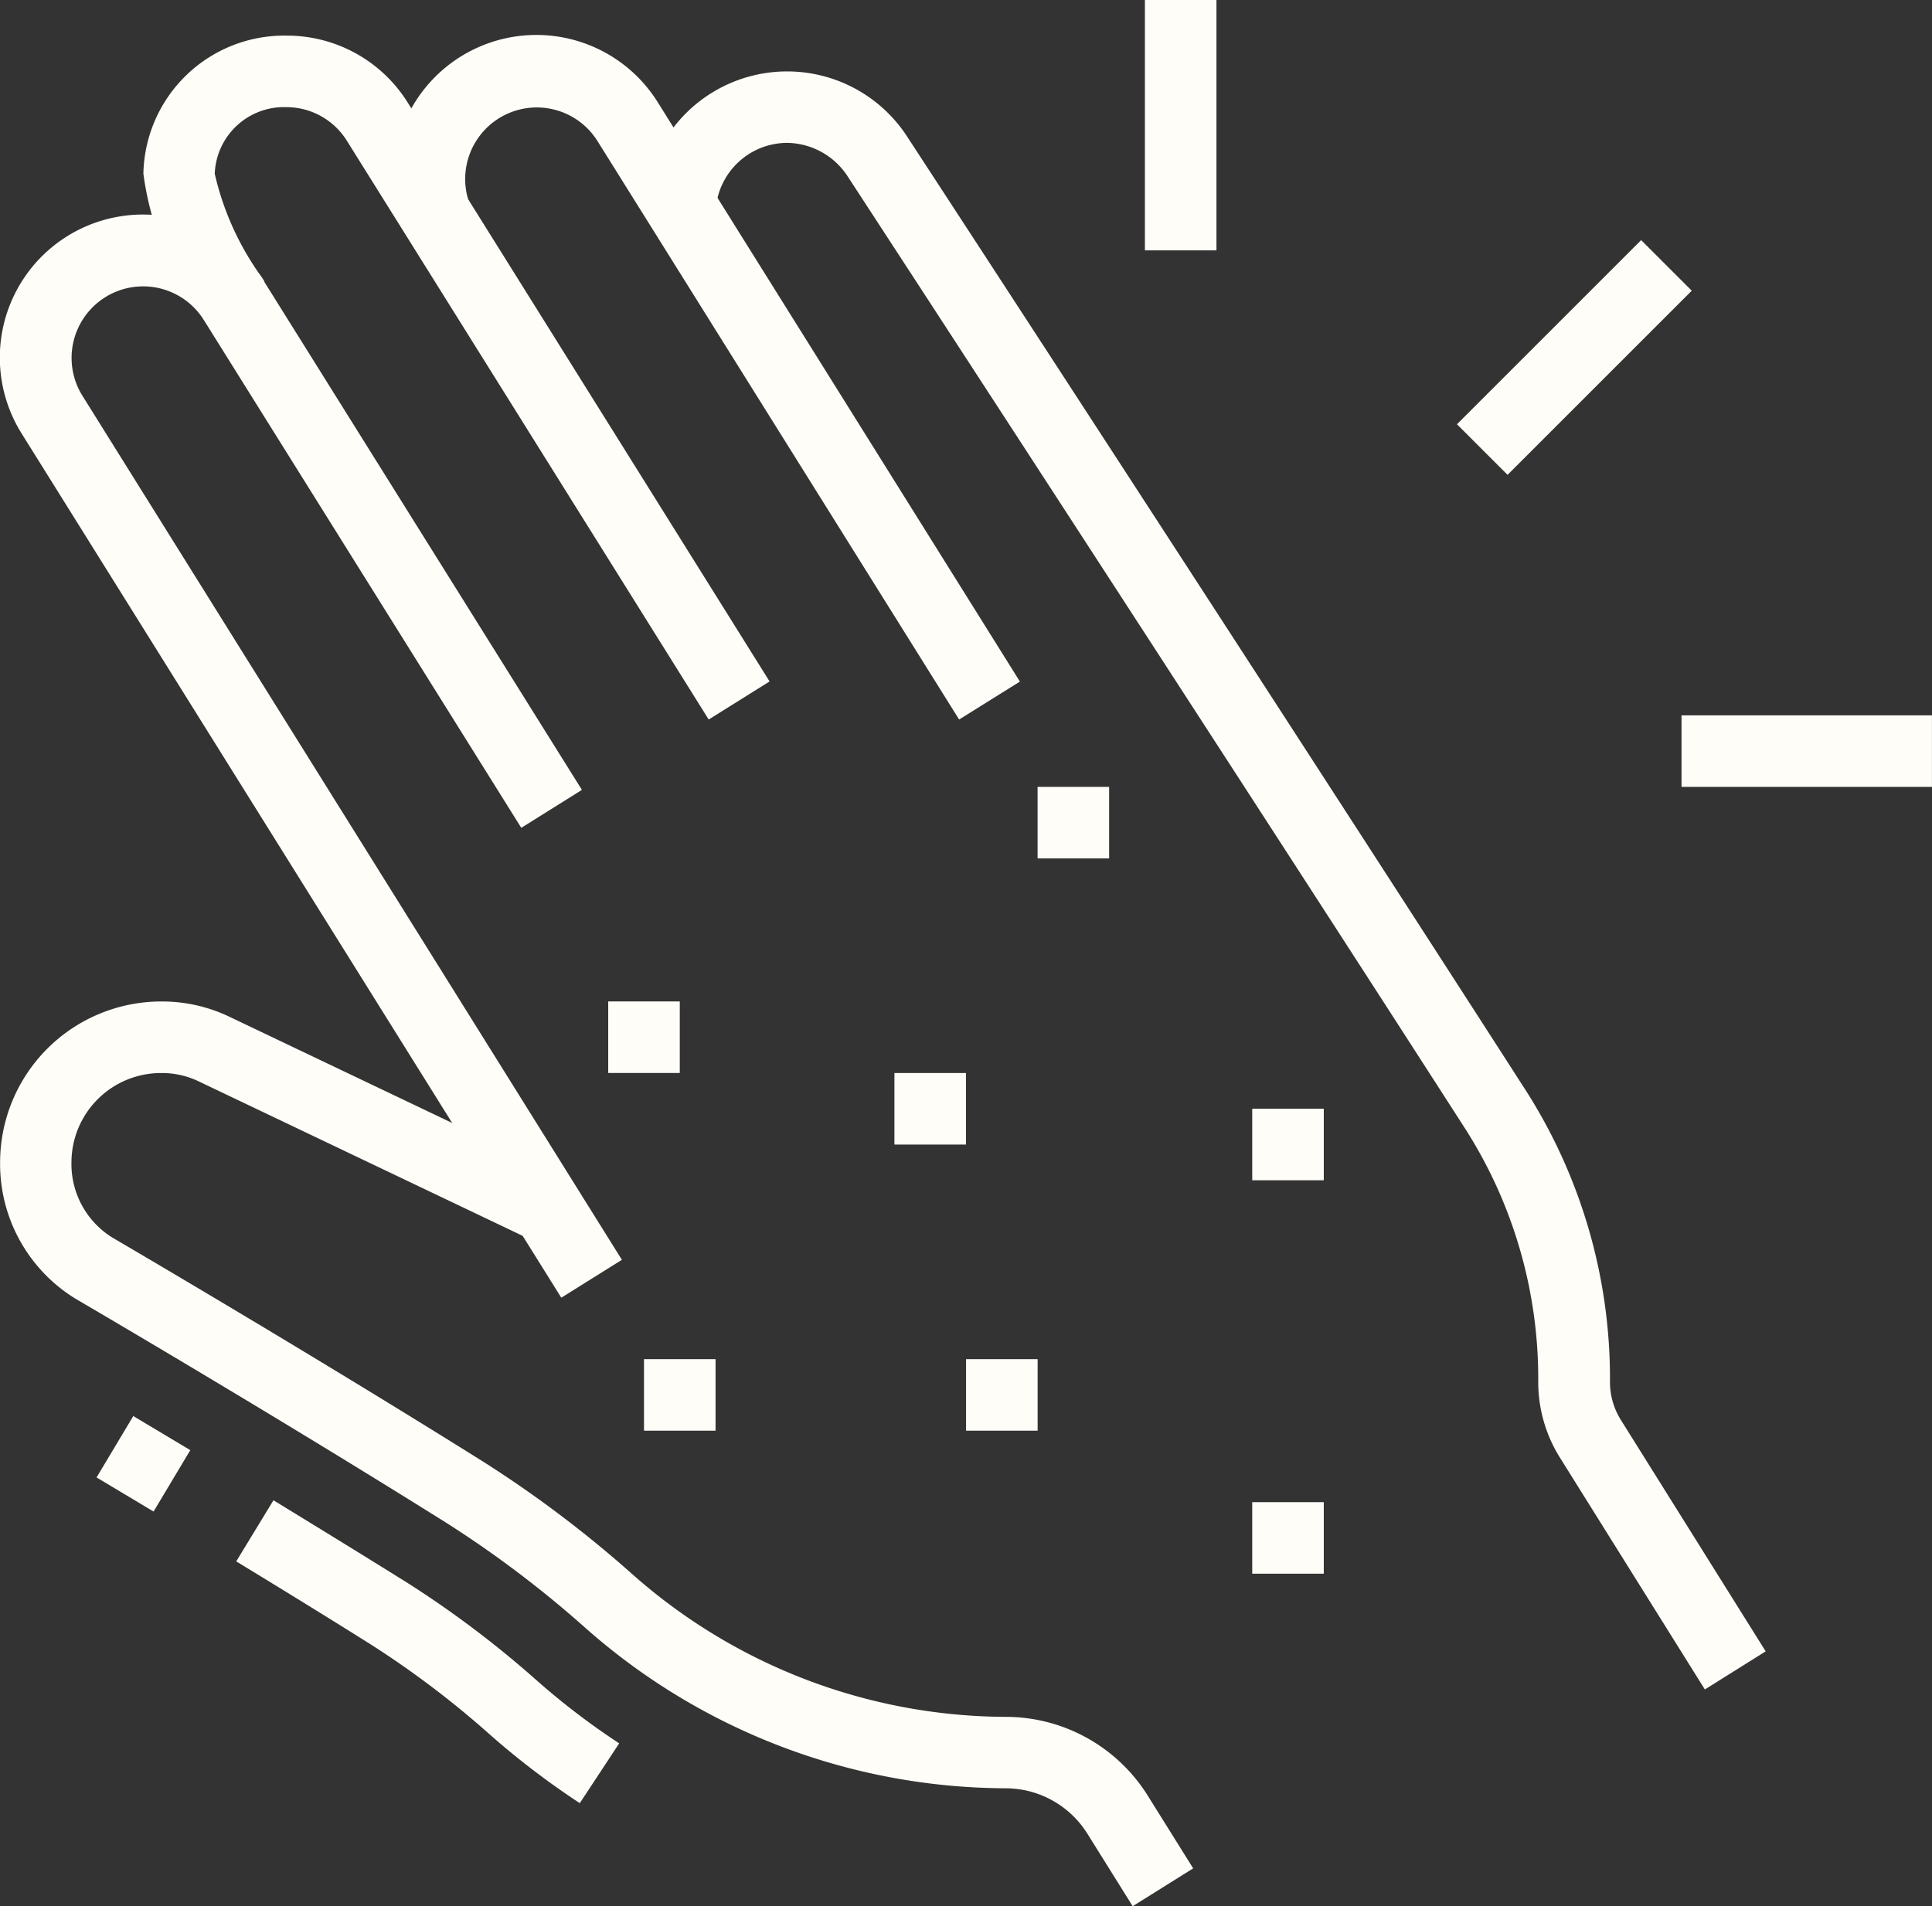
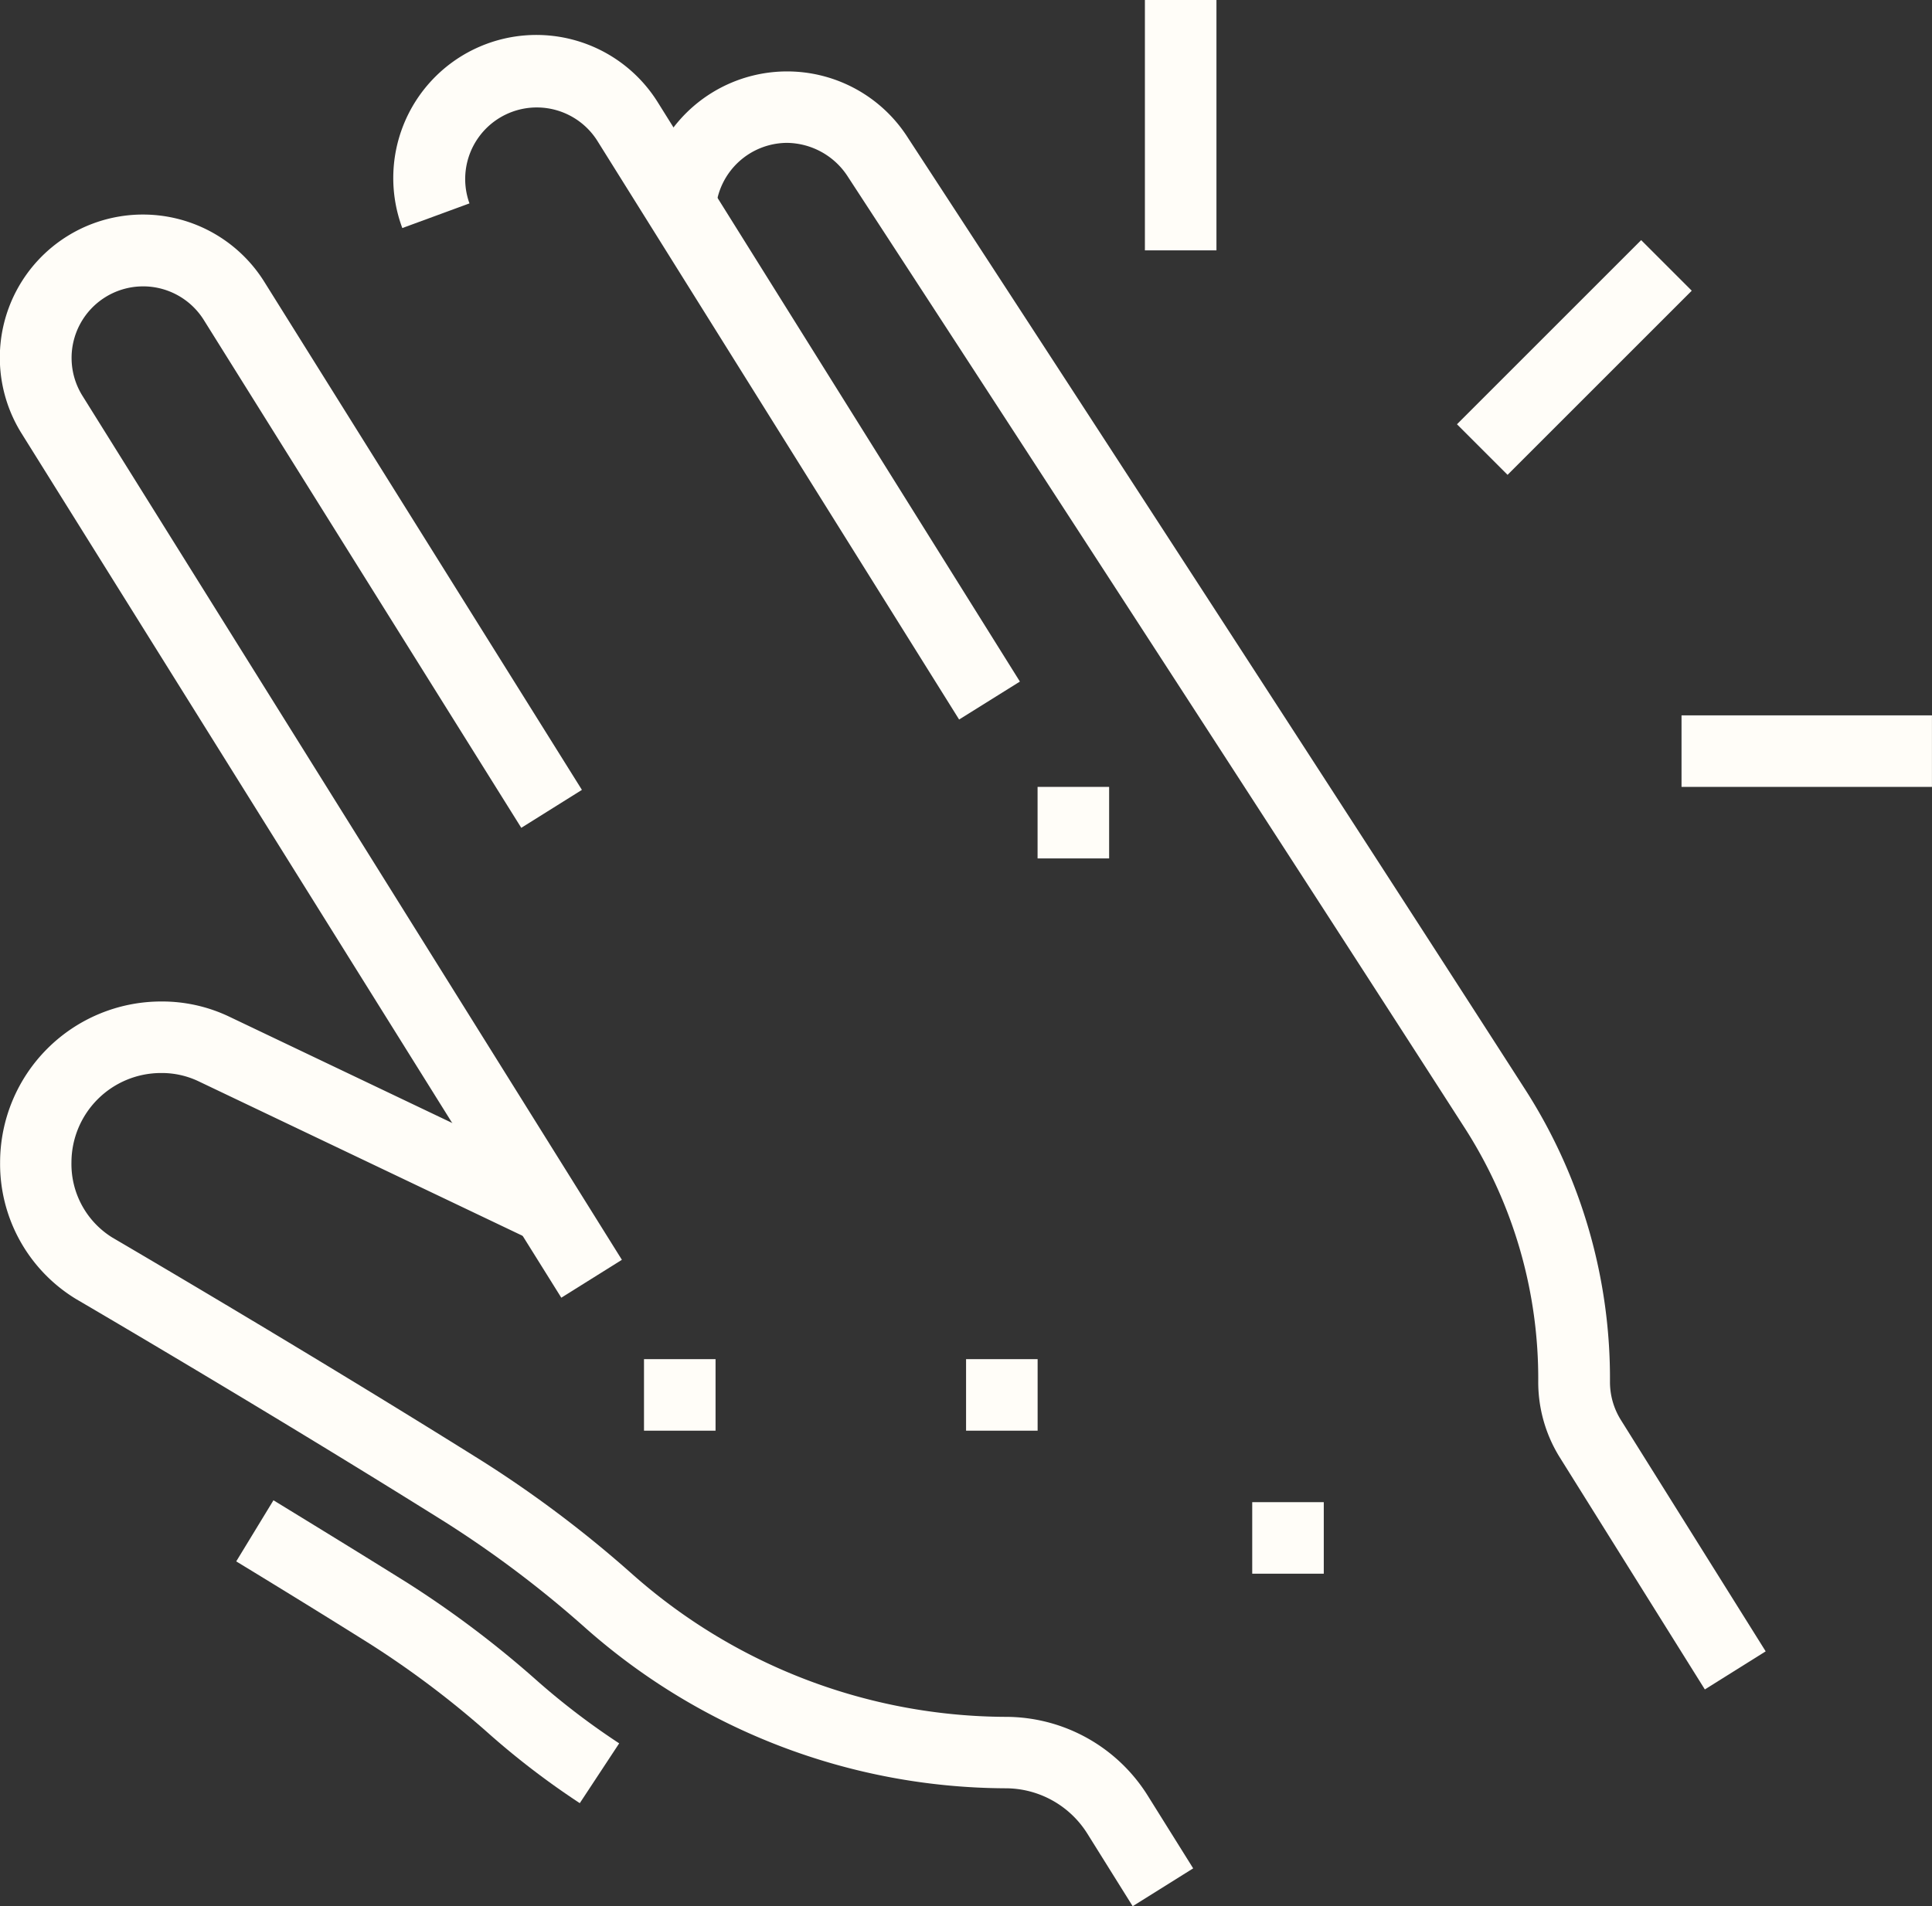
<svg xmlns="http://www.w3.org/2000/svg" id="icon-skin-white" width="40.017" height="39.493" viewBox="0 0 40.017 39.493">
  <rect x="0" y="0" width="40.017" height="39.493" fill="#333333" stroke="none" />
  <path id="Path_39364" data-name="Path 39364" d="M227.779,392.939,216.6,375.033a2.964,2.964,0,0,1,5.027-3.142l6.579,10.527-1.256.786-6.579-10.527a1.482,1.482,0,0,0-2.514,1.57l11.177,17.907Z" transform="translate(-216.153 -366.053)" fill="#fffdf8" />
-   <path id="Path_39365" data-name="Path 39365" d="M231.124,380.594l-7.492-11.987a1.476,1.476,0,0,0-1.257-.7,1.435,1.435,0,0,0-1.482,1.38,5.892,5.892,0,0,0,.978,2.15l.053.086-1.256.786-.053-.085a6.276,6.276,0,0,1-1.2-2.937,2.918,2.918,0,0,1,2.965-2.862,2.948,2.948,0,0,1,2.513,1.392l7.492,11.988Z" transform="translate(-216.445 -365.687)" fill="#fffdf8" />
  <path id="Path_39366" data-name="Path 39366" d="M236.823,380.594l-7.492-11.987a1.483,1.483,0,0,0-2.65,1.294l-1.391.511a2.964,2.964,0,0,1,5.3-2.592l7.492,11.988Z" transform="translate(-216.957 -365.687)" fill="#fffdf8" />
  <path id="Path_39367" data-name="Path 39367" d="M252.782,400.762l-3-4.8a2.952,2.952,0,0,1-.451-1.571,9.611,9.611,0,0,0-1.494-5.217c-3.273-5.094-9.375-14.494-12.8-19.745a1.519,1.519,0,0,0-1.264-.709,1.488,1.488,0,0,0-1.477,1.361l-1.478-.119a2.965,2.965,0,0,1,5.461-1.342c3.43,5.252,9.534,14.657,12.808,19.753a11.085,11.085,0,0,1,1.73,6.019,1.483,1.483,0,0,0,.225.786l3,4.795Z" transform="translate(-217.47 -365.76)" fill="#fffdf8" />
  <path id="Path_39368" data-name="Path 39368" d="M239.614,407.154l-.937-1.5a2,2,0,0,0-1.7-.943,13.2,13.2,0,0,1-8.707-3.33,22.42,22.42,0,0,0-2.874-2.171c-3.654-2.29-7.624-4.61-7.664-4.633a3.276,3.276,0,0,1-1.577-2.833,3.338,3.338,0,0,1,3.335-3.334,3.228,3.228,0,0,1,1.4.309l6.919,3.3-.638,1.338-6.919-3.3a1.766,1.766,0,0,0-.766-.165,1.855,1.855,0,0,0-1.853,1.852,1.791,1.791,0,0,0,.844,1.555c.038.023,4.029,2.354,7.7,4.655a23.988,23.988,0,0,1,3.066,2.315,11.721,11.721,0,0,0,7.729,2.962,3.47,3.47,0,0,1,2.958,1.639l.937,1.5Z" transform="translate(-216.153 -367.661)" fill="#fffdf8" />
-   <rect id="Rectangle_7371" data-name="Rectangle 7371" width="1.482" height="1.376" transform="translate(2 30.61) rotate(-59.121)" fill="#fffdf8" />
  <path id="Path_39369" data-name="Path 39369" d="M228.644,406.038a16.516,16.516,0,0,1-1.852-1.412,19.426,19.426,0,0,0-2.489-1.884c-.928-.583-1.877-1.166-2.775-1.713l.771-1.266c.9.551,1.858,1.138,2.792,1.722a21.065,21.065,0,0,1,2.681,2.028,15.041,15.041,0,0,0,1.688,1.286Z" transform="translate(-216.635 -368.68)" fill="#fffdf8" />
-   <rect id="Rectangle_7372" data-name="Rectangle 7372" width="1.482" height="1.482" transform="translate(12.598 20.748)" fill="#fffdf8" />
  <rect id="Rectangle_7373" data-name="Rectangle 7373" width="1.482" height="1.482" transform="translate(13.339 28.159)" fill="#fffdf8" />
  <rect id="Rectangle_7374" data-name="Rectangle 7374" width="1.482" height="1.482" transform="translate(20.01 28.159)" fill="#fffdf8" />
  <rect id="Rectangle_7375" data-name="Rectangle 7375" width="1.482" height="1.482" transform="translate(25.937 31.122)" fill="#fffdf8" />
-   <rect id="Rectangle_7376" data-name="Rectangle 7376" width="1.482" height="1.482" transform="translate(18.526 22.231)" fill="#fffdf8" />
-   <rect id="Rectangle_7377" data-name="Rectangle 7377" width="1.482" height="1.482" transform="translate(25.937 22.971)" fill="#fffdf8" />
  <rect id="Rectangle_7378" data-name="Rectangle 7378" width="1.482" height="1.482" transform="translate(21.491 16.303)" fill="#fffdf8" />
  <rect id="Rectangle_7379" data-name="Rectangle 7379" width="5.187" height="1.482" transform="translate(34.829 14.821)" fill="#fffdf8" />
  <rect id="Rectangle_7380" data-name="Rectangle 7380" width="5.396" height="1.482" transform="matrix(0.707, -0.707, 0.707, 0.707, 30.178, 8.79)" fill="#fffdf8" />
  <rect id="Rectangle_7381" data-name="Rectangle 7381" width="1.482" height="5.187" transform="translate(23.714)" fill="#fffdf8" />
</svg>